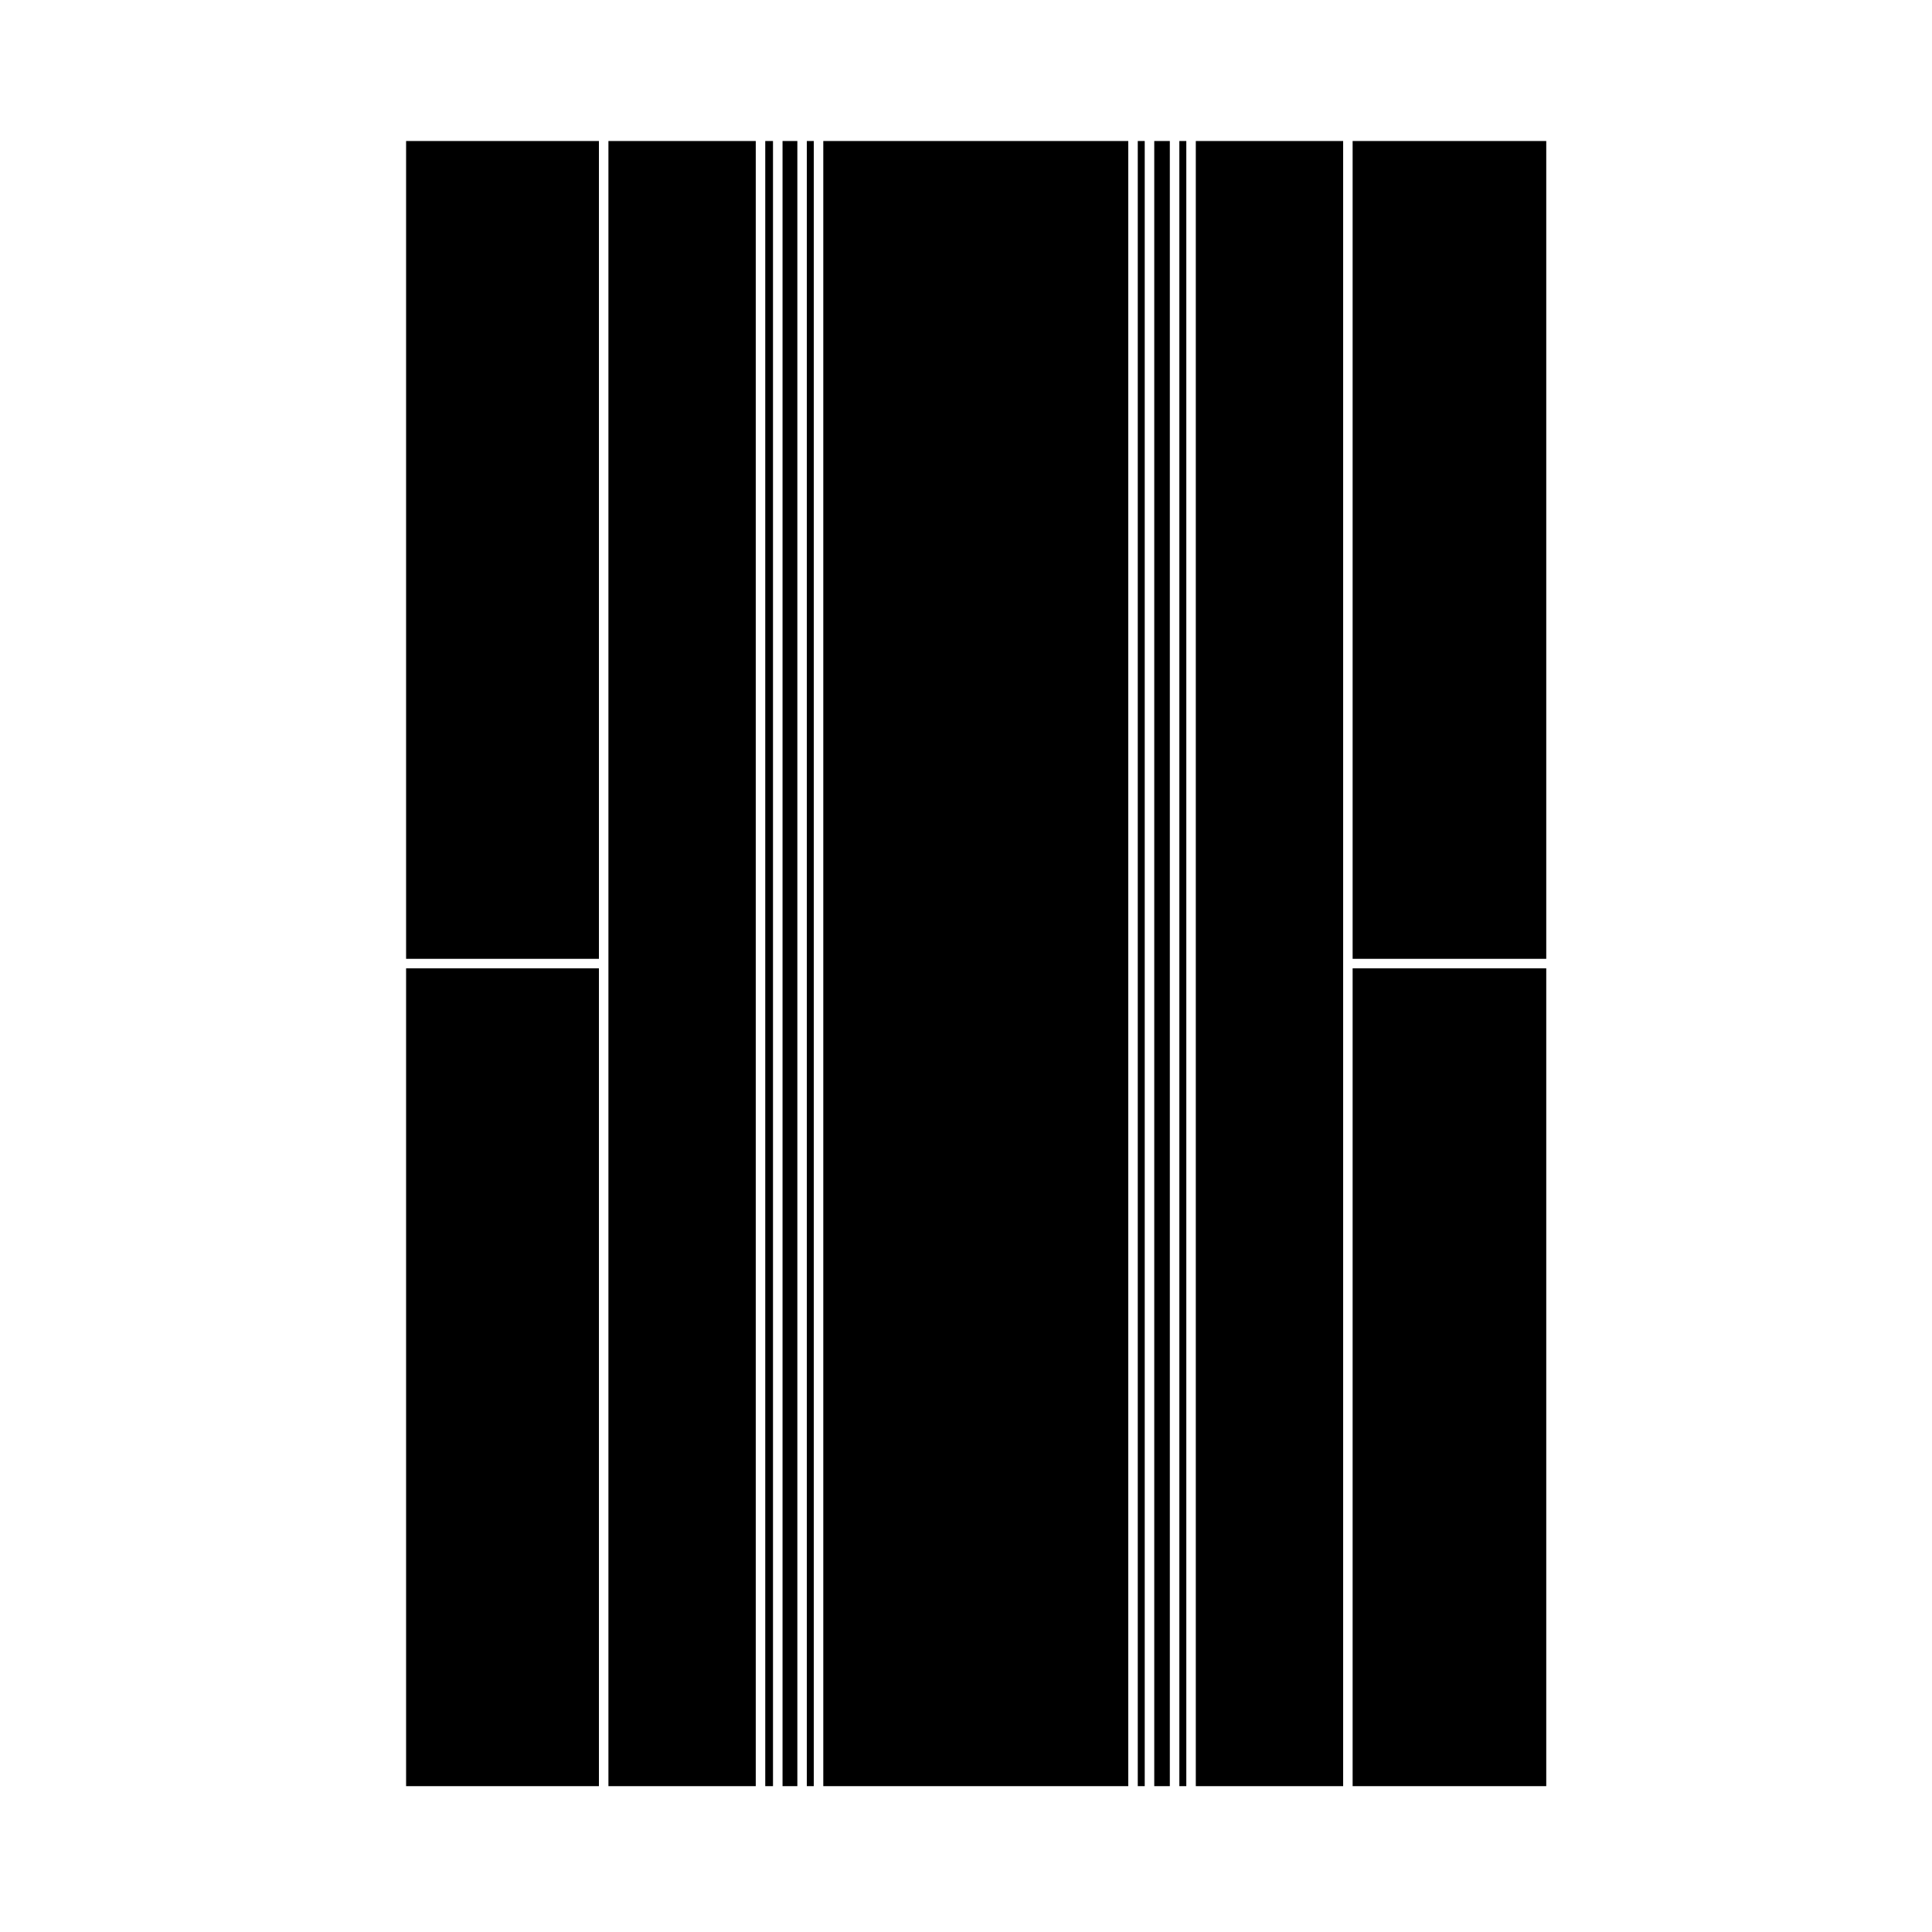
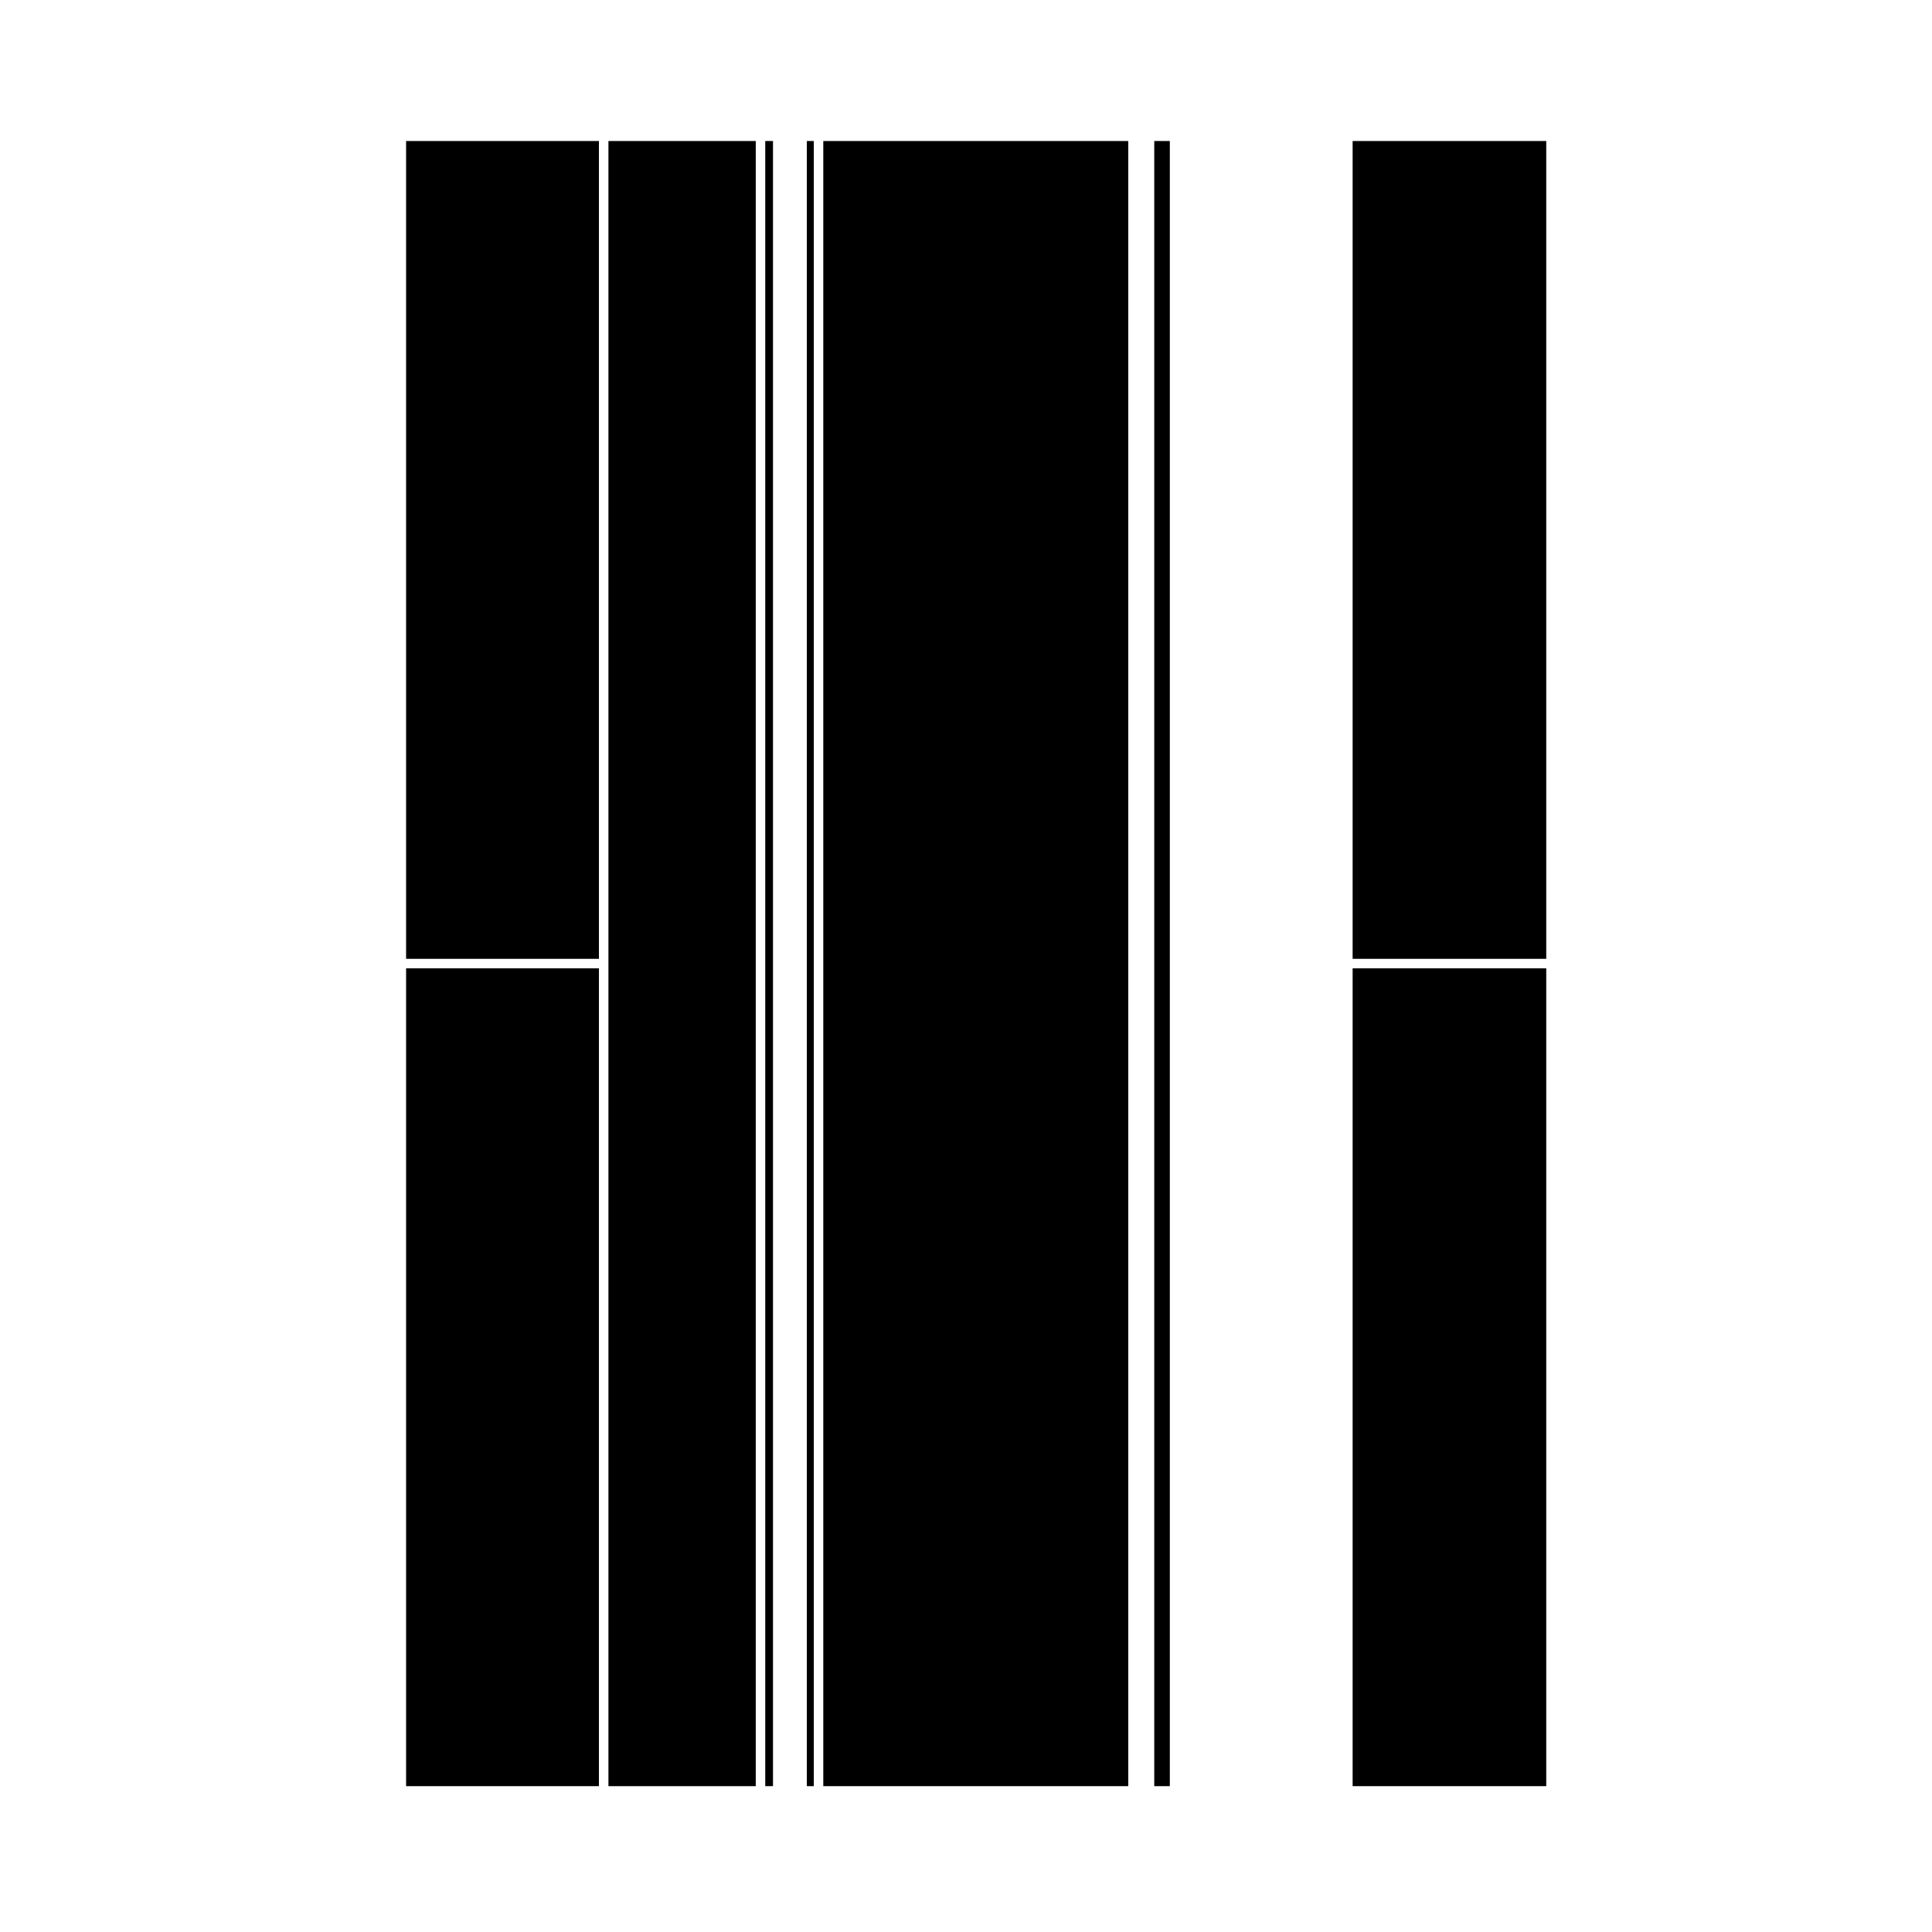
<svg xmlns="http://www.w3.org/2000/svg" fill="#000000" width="800px" height="800px" version="1.1" viewBox="144 144 512 512">
  <g>
    <path d="m346.8 181.37h2.051v435.98h-2.051z" />
-     <path d="m351.38 181.37h3.926v435.98h-3.926z" />
    <path d="m357.82 181.37h1.844v435.98h-1.844z" />
    <path d="m251.62 181.37h51.102v216.73h-51.102z" />
    <path d="m362.18 181.37h80.82v435.98h-80.82z" />
    <path d="m251.62 400.62h51.102v216.73h-51.102z" />
-     <path d="m445.52 181.37h1.844v435.98h-1.844z" />
    <path d="m305.24 399.36v217.99h39.043v-435.98h-39.043z" />
    <path d="m449.89 181.37h4.125v435.98h-4.125z" />
-     <path d="m456.54 181.37h1.844v435.98h-1.844z" />
    <path d="m502.46 400.62h51.312v216.73h-51.312z" />
-     <path d="m460.9 617.35h39.047v-435.98h-39.047z" />
    <path d="m502.46 181.37h51.312v216.73h-51.312z" />
  </g>
</svg>